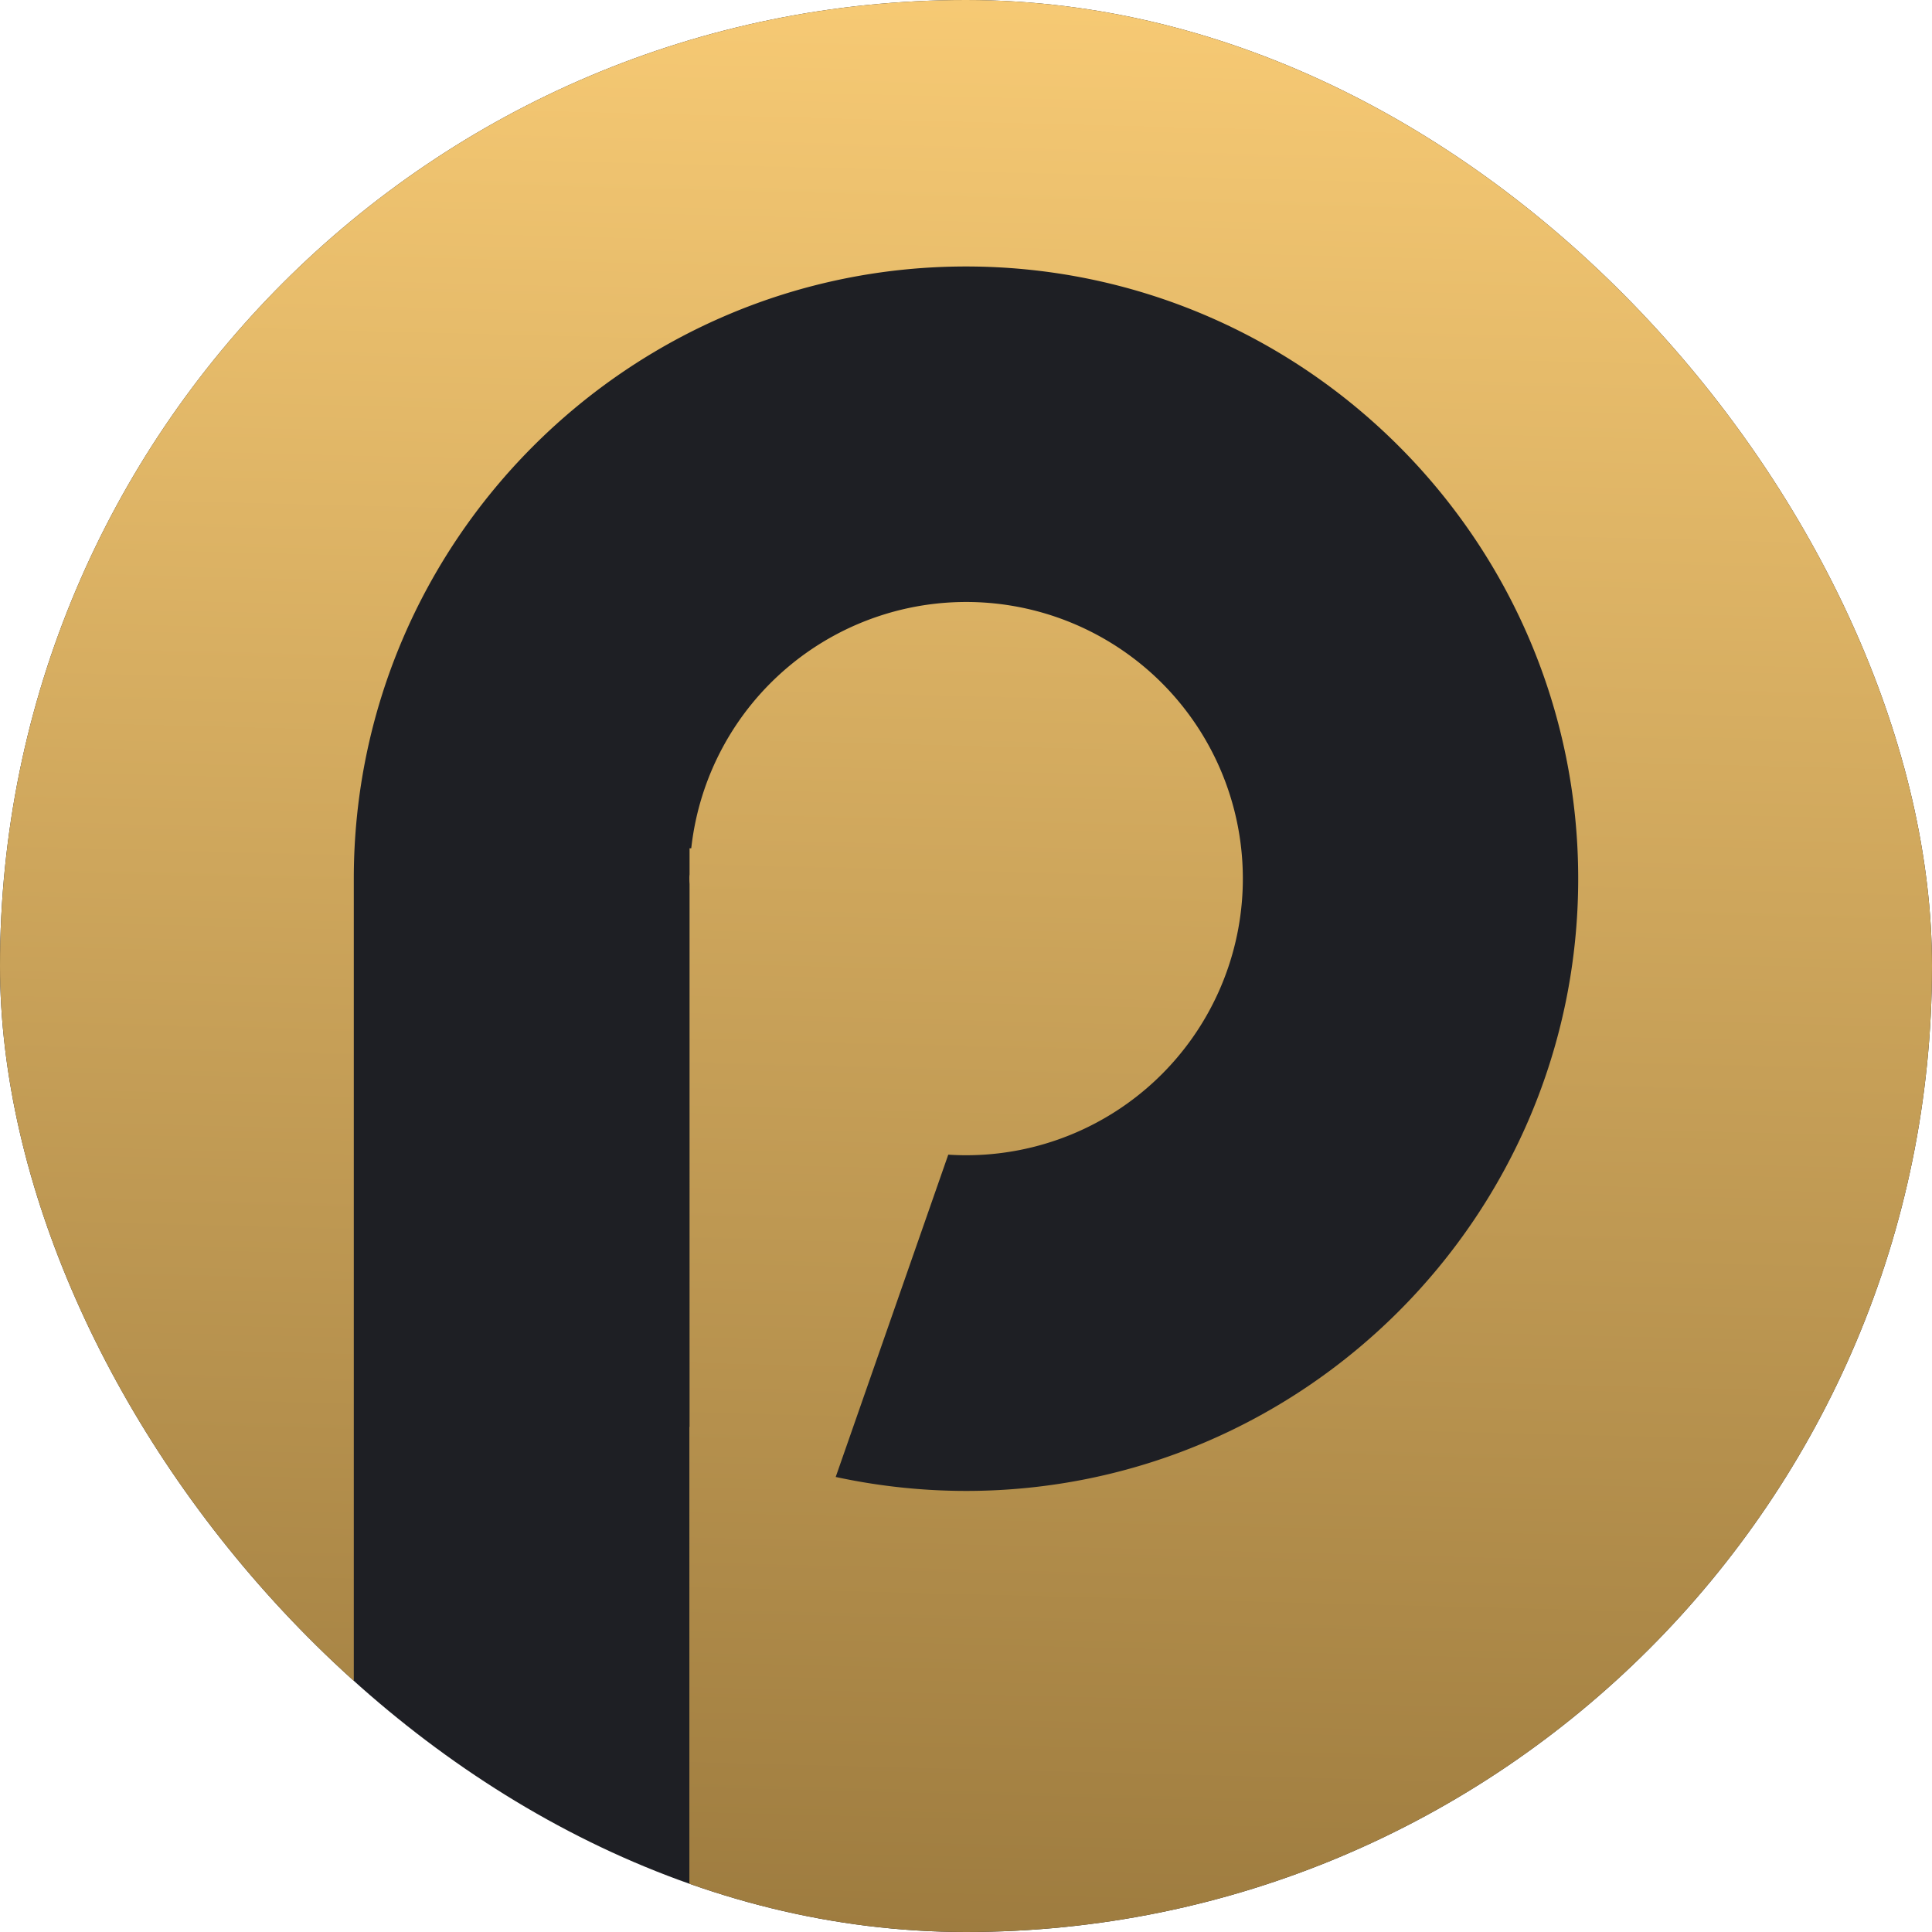
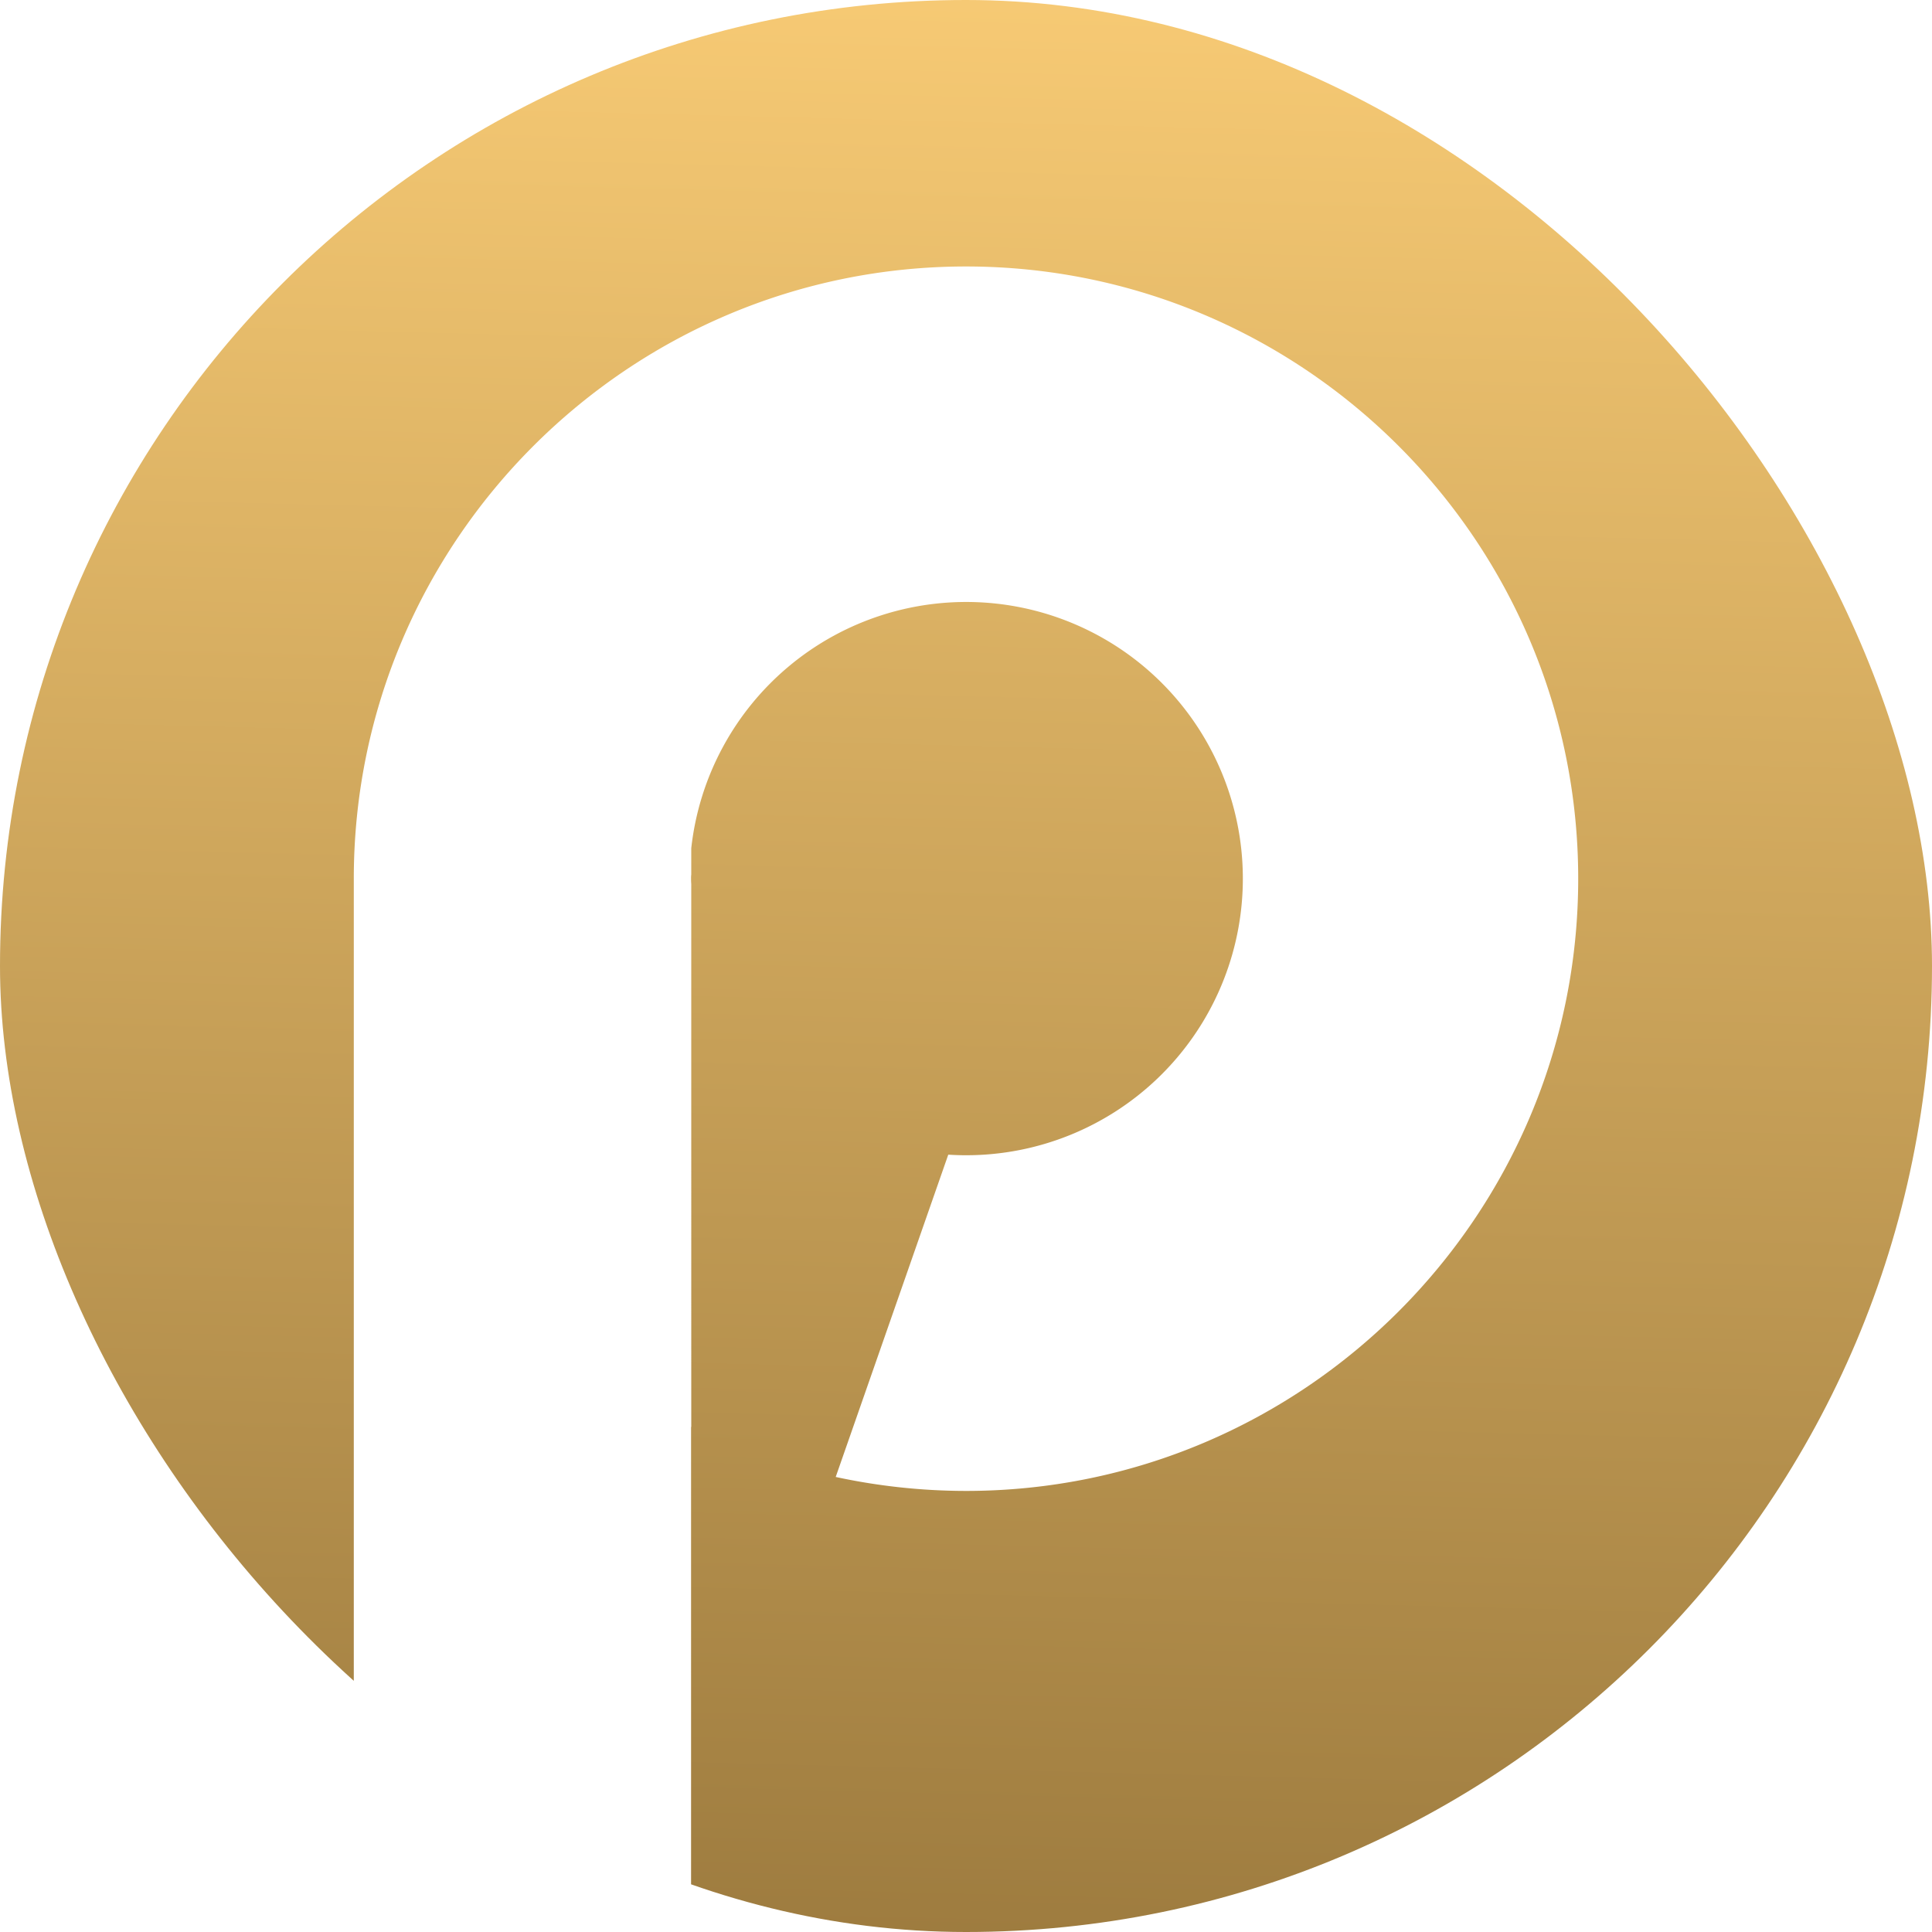
<svg xmlns="http://www.w3.org/2000/svg" viewBox="0 0 512 512">
  <defs>
    <style>.cls-1{fill:none;}.cls-2{fill:#1e1f24;}.cls-3{clip-path:url(#clip-path);}.cls-4{fill:url(#linear-gradient);}</style>
    <clipPath id="clip-path">
      <rect class="cls-1" width="512" height="512" rx="256" />
    </clipPath>
    <linearGradient id="linear-gradient" x1="263.98" y1="-56.88" x2="246.95" y2="610.78" gradientUnits="userSpaceOnUse">
      <stop offset="0.01" stop-color="#ffd179" />
      <stop offset="1" stop-color="#8d6d35" />
    </linearGradient>
  </defs>
  <g id="Layer_4" data-name="Layer 4">
-     <rect class="cls-2" width="512" height="512" rx="256" />
    <g class="cls-3">
-       <path class="cls-4" d="M477.79,0H34.21A34.21,34.21,0,0,0,0,34.21V477.79A34.21,34.21,0,0,0,34.21,512H93.76V232.86c0-89.44,72.8-162.24,162.24-162.24s162.24,72.8,162.24,162.24S345.44,395.11,256,395.11a164.24,164.24,0,0,1-34.53-3.7L251.3,306c1.62.1,3.18.15,4.7.15a73.31,73.31,0,1,0-72.81-81.35h-.45v6.93a8.25,8.25,0,0,0-.05,1.11c0,.36,0,.76.05,1.42V378.17l-.05-.05V512h295.1A34.21,34.21,0,0,0,512,477.79V34.21A34.21,34.21,0,0,0,477.79,0Z" />
+       <path class="cls-4" d="M477.79,0H34.21A34.21,34.21,0,0,0,0,34.21V477.79A34.21,34.21,0,0,0,34.21,512H93.76V232.86c0-89.44,72.8-162.24,162.24-162.24s162.24,72.8,162.24,162.24S345.44,395.11,256,395.11a164.24,164.24,0,0,1-34.53-3.7L251.3,306c1.62.1,3.18.15,4.7.15a73.31,73.31,0,1,0-72.81-81.35v6.93a8.25,8.25,0,0,0-.05,1.11c0,.36,0,.76.05,1.42V378.17l-.05-.05V512h295.1A34.21,34.21,0,0,0,512,477.79V34.21A34.21,34.21,0,0,0,477.79,0Z" />
    </g>
  </g>
</svg>